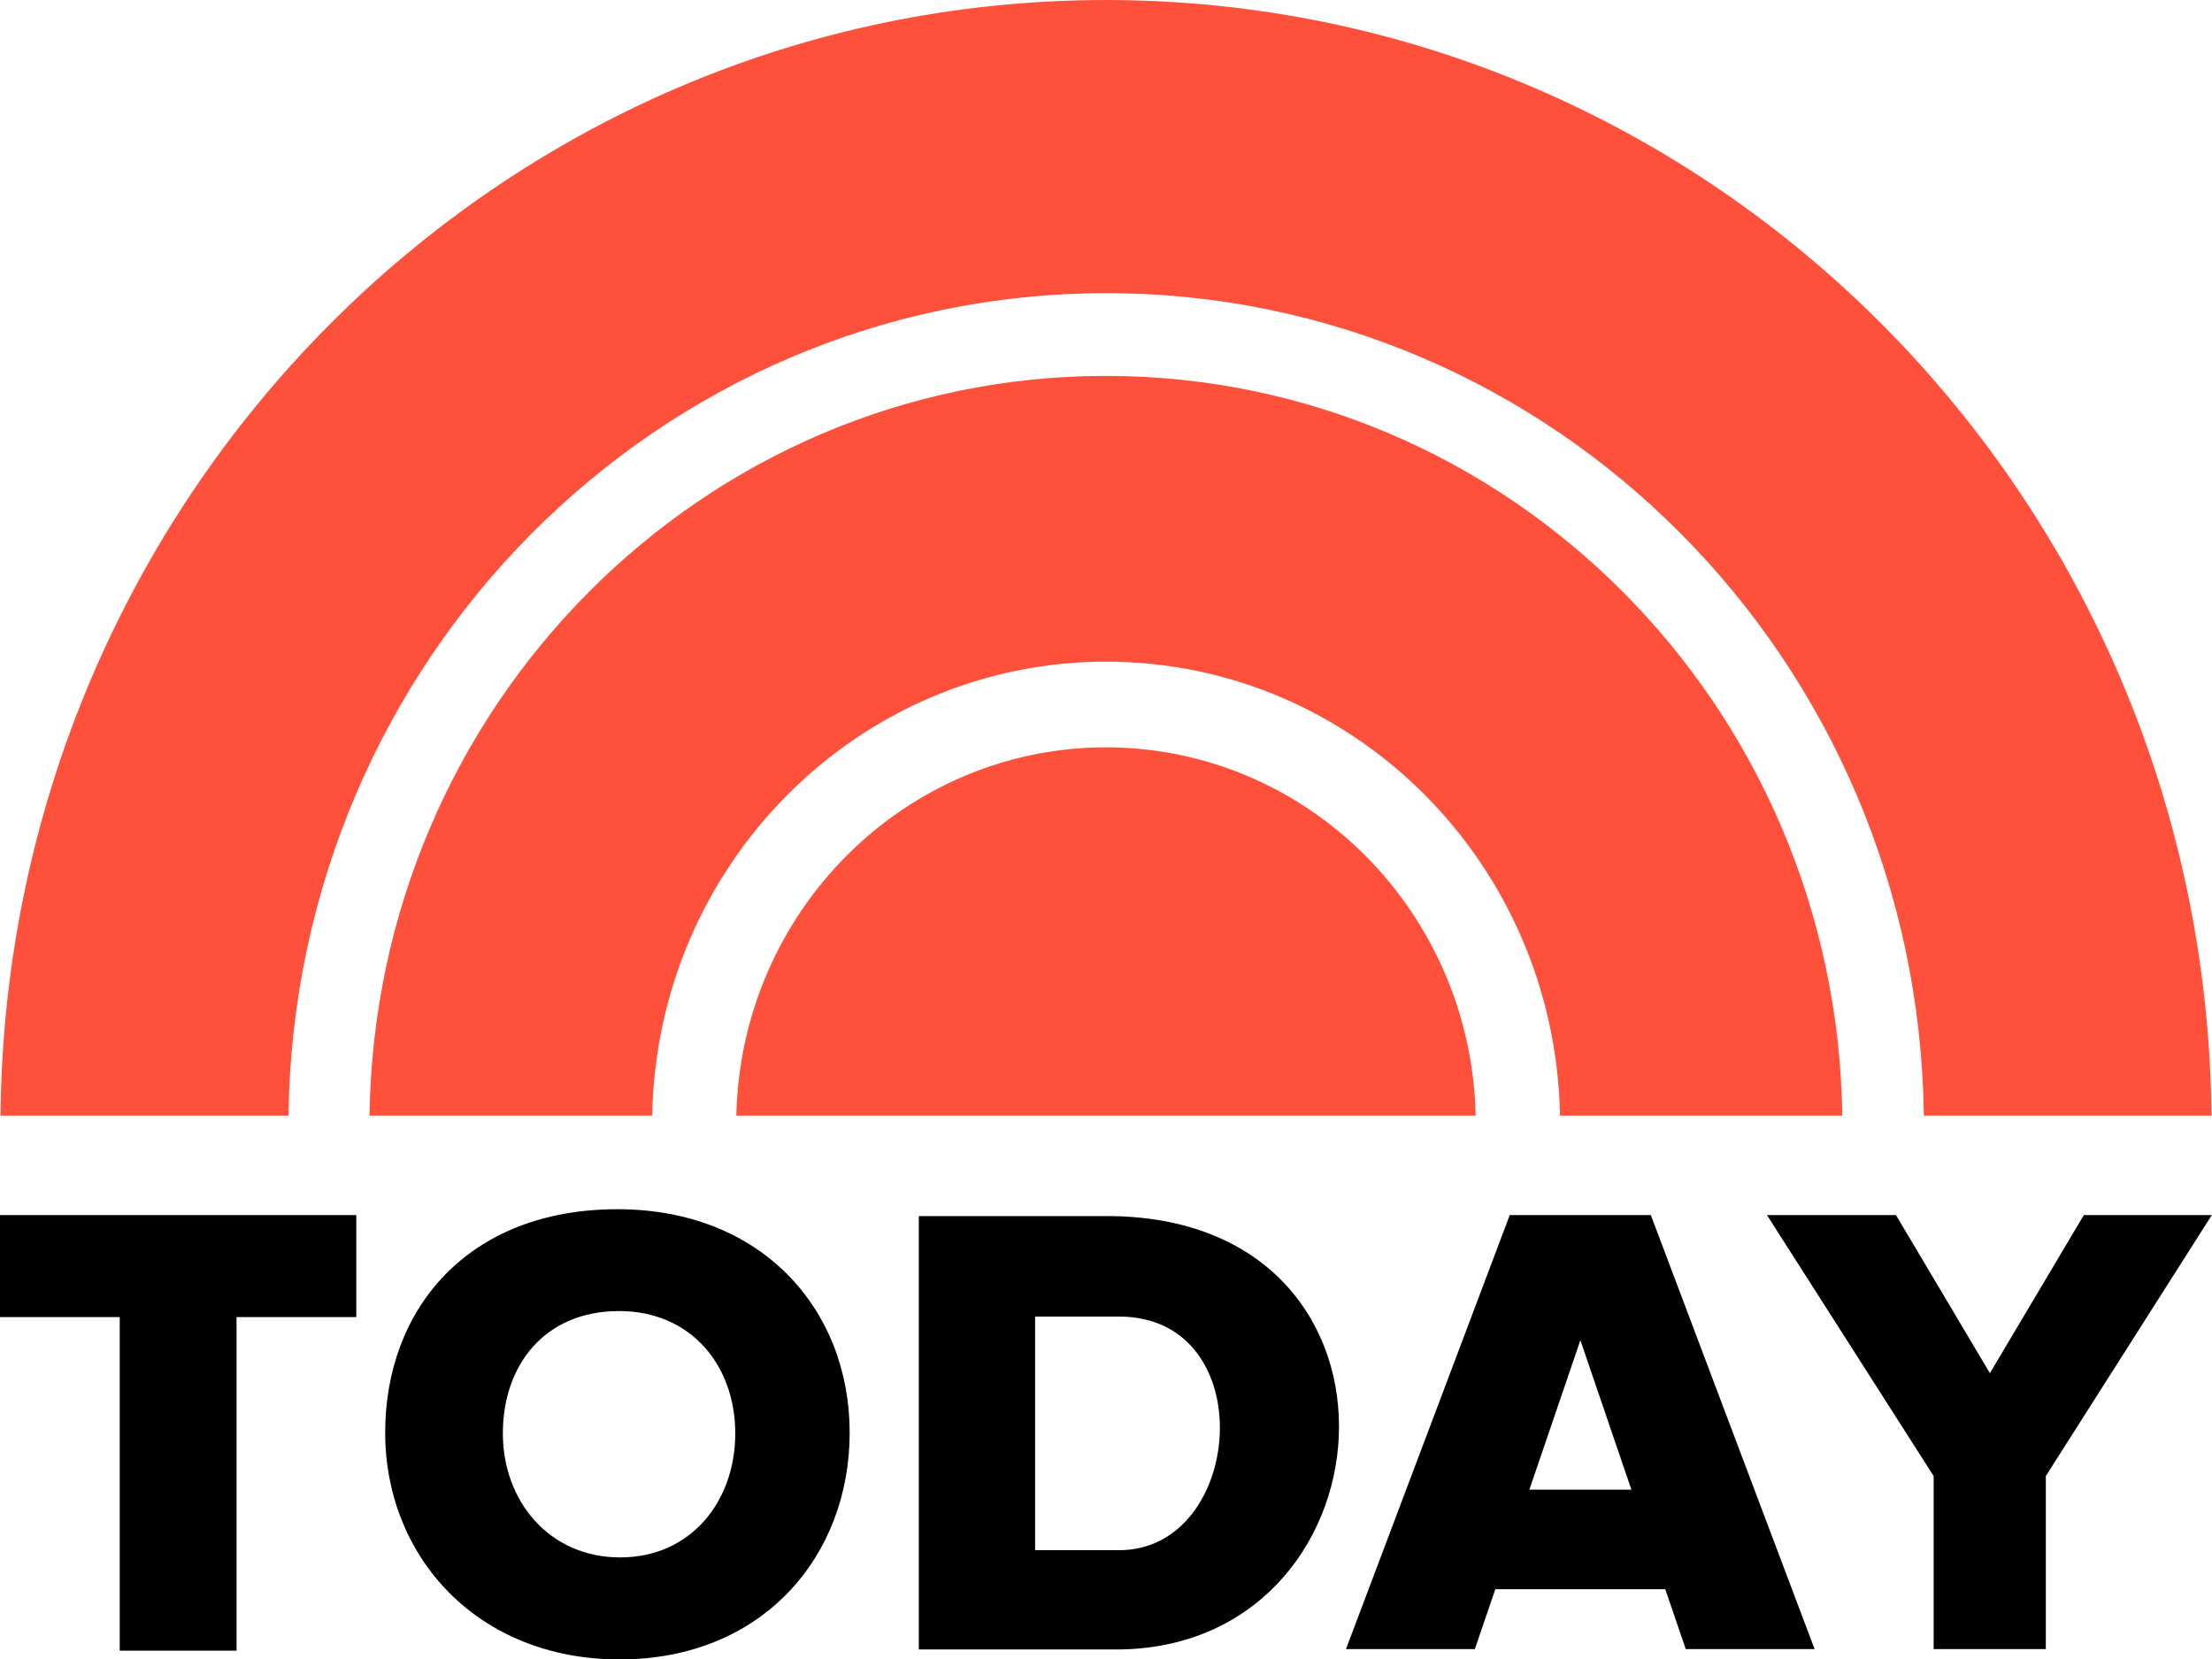
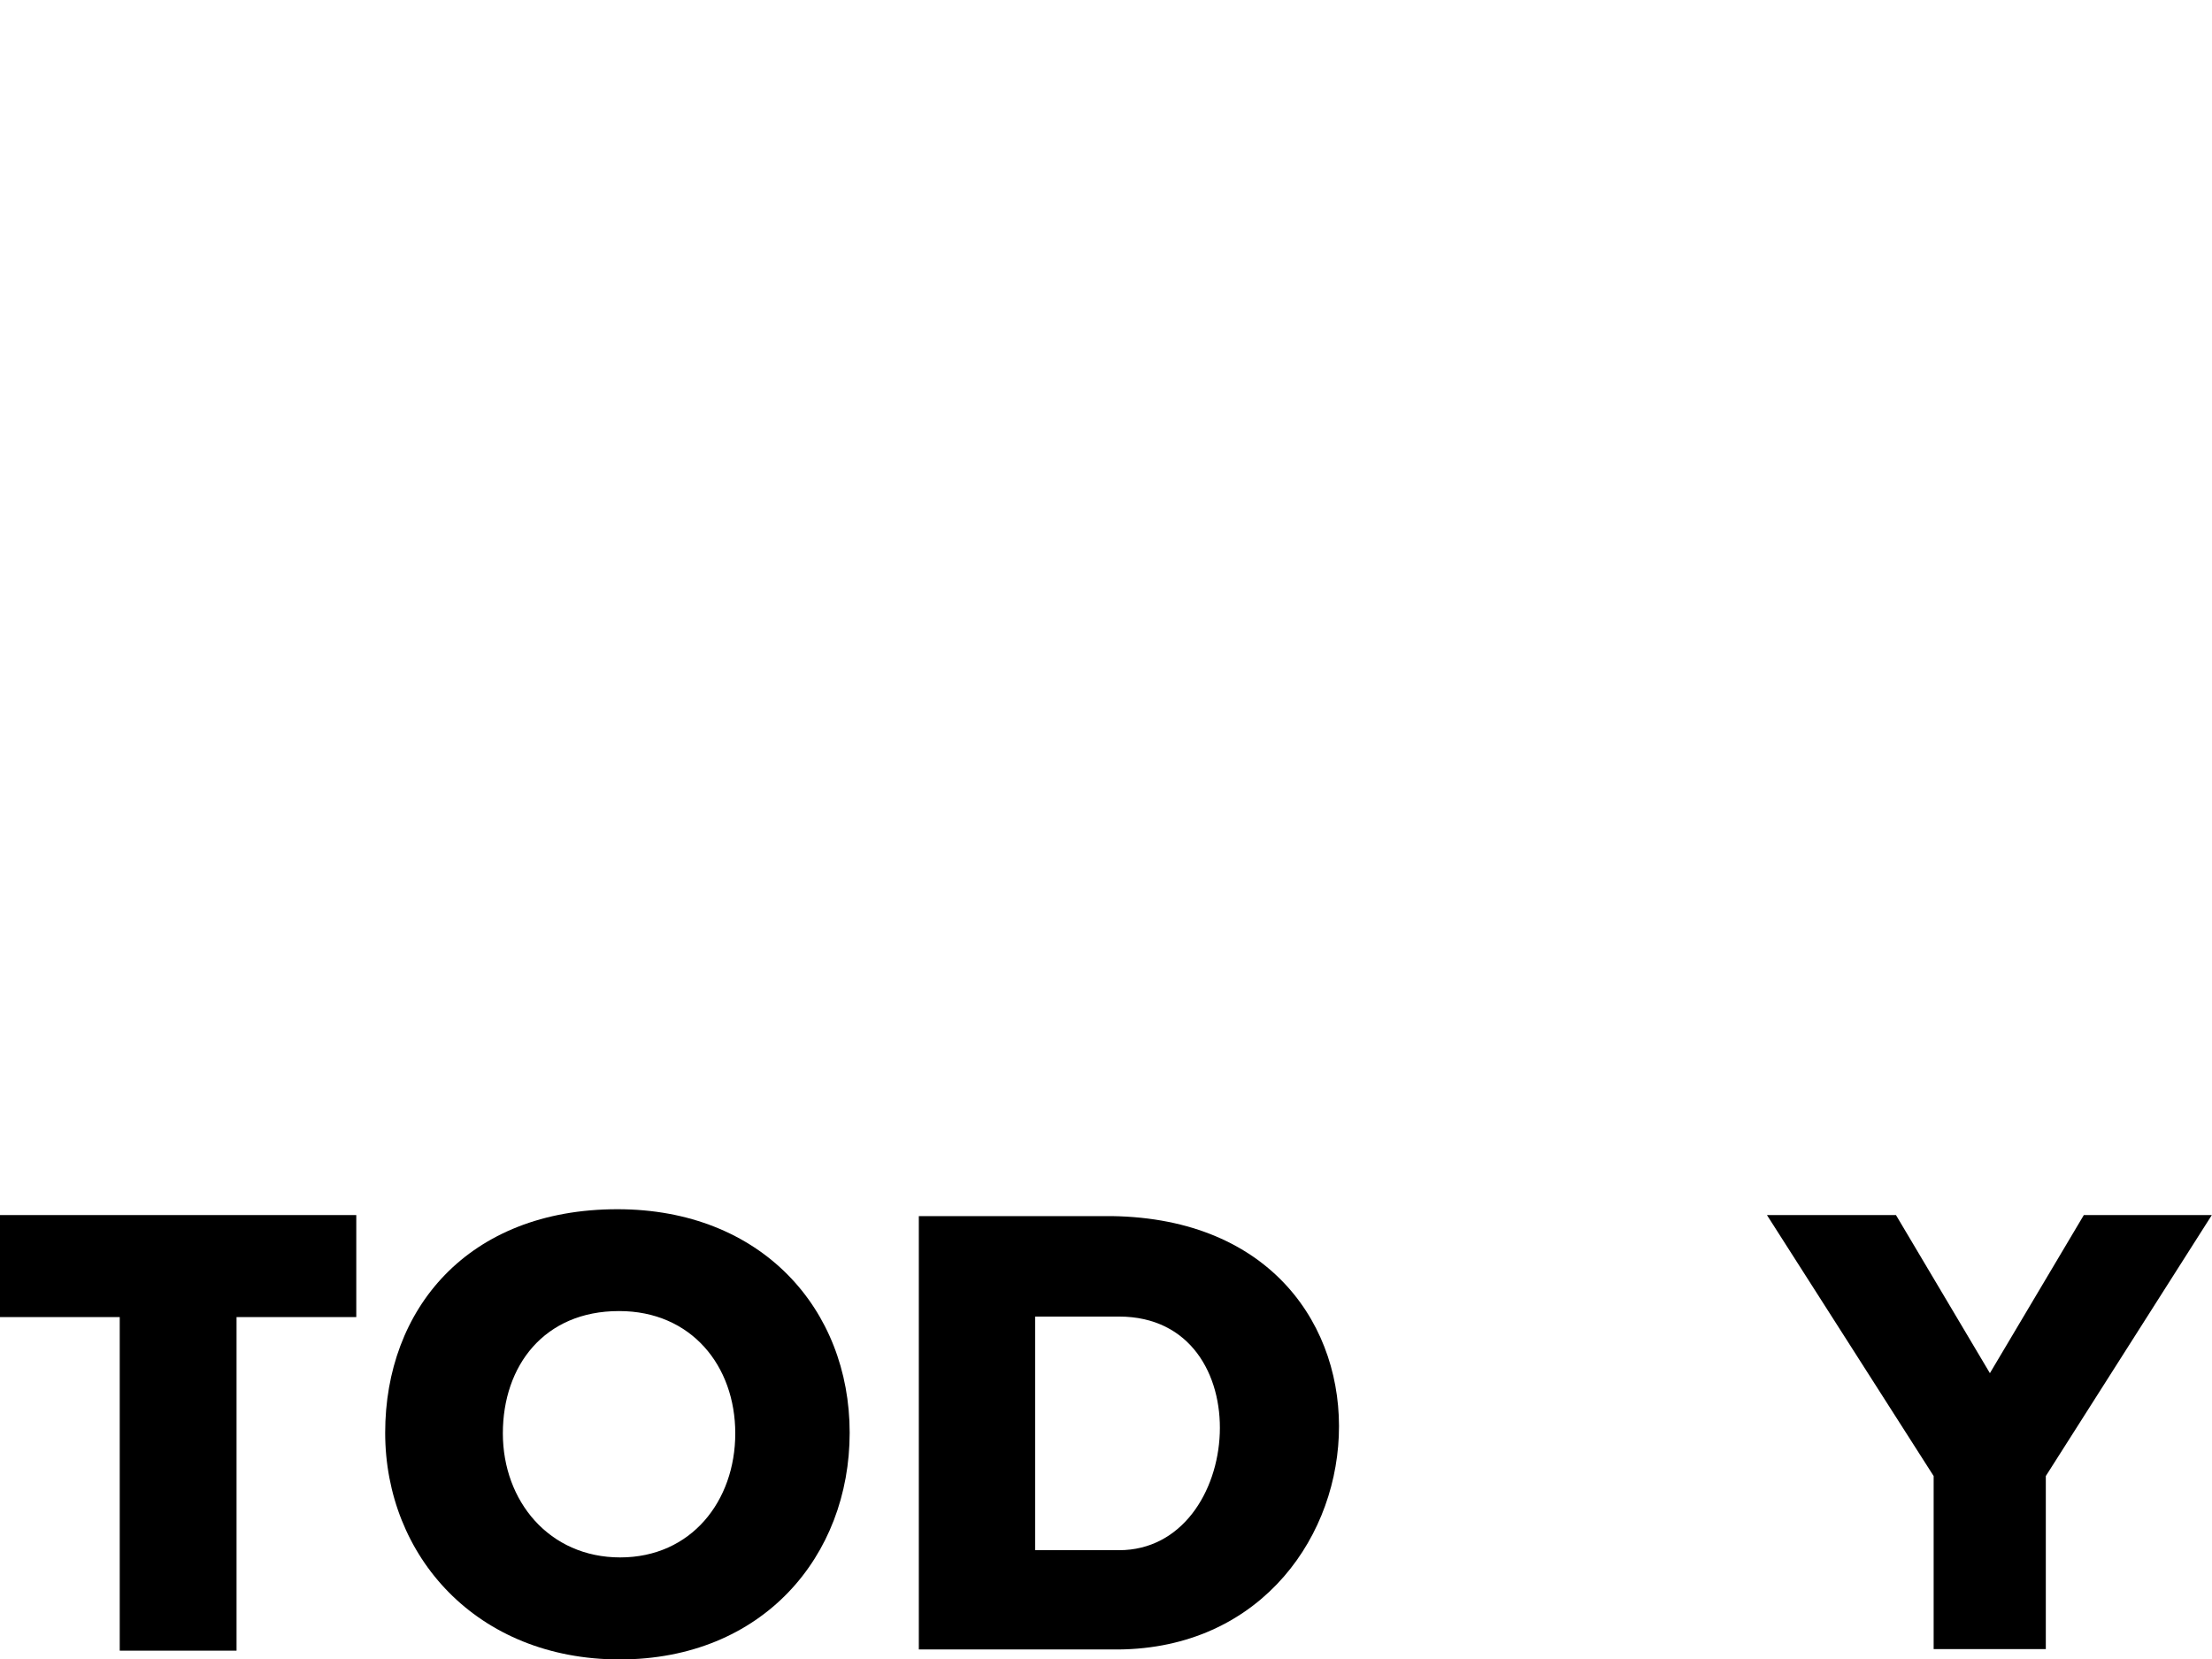
<svg xmlns="http://www.w3.org/2000/svg" viewBox="0 0 128.58 96.46" id="Layer_2">
  <defs>
    <style>.cls-1{fill:#ff503c;}</style>
  </defs>
  <g id="Layer_1-2">
    <g id="g944">
      <g id="g896">
-         <path d="M64.29,21.85c-23.41,0-42.48,19.16-42.81,43h16.43c.27-14.65,12-26.38,26.38-26.39,14.39,0,26.12,11.74,26.39,26.39h16.41c-.33-23.84-19.39-42.99-42.8-43Z" class="cls-1" id="path828" />
-         <path d="M64.29,0C29.03.01.36,28.94.03,64.85h16.74c.33-26.49,21.51-47.8,47.53-47.81,26.02,0,47.2,21.32,47.53,47.81h16.72C128.21,28.95,99.55.02,64.29,0Z" class="cls-1" id="path834" />
-         <path d="M64.29,43.44c-11.68.01-21.22,9.51-21.49,21.41h42.98c-.27-11.9-9.81-21.4-21.5-21.41Z" class="cls-1" id="path825" />
-       </g>
+         </g>
      <g id="g891">
        <path d="M0,70.63v5.93h6.96v19.39h6.79v-19.39h6.96v-5.93H0Z" id="rect838" />
-         <path d="M87.76,70.63l-9.52,25.23h7.49l1.19-3.48h9.88l1.19,3.48h7.49l-9.52-25.23h-8.19ZM91.86,77.89l2.97,8.7h-5.93l2.97-8.7Z" id="path853" />
        <path d="M102.71,70.63l9.69,15.17v10.06h6.52v-10.06l9.65-15.17h-7.44l-5.46,9.19-5.46-9.19h-7.5Z" id="path856" />
        <path d="M53.41,70.69v25.19h11.22c16.53.25,18.65-24.92,0-25.19h-11.22ZM60.17,76.53h4.88c8.31,0,7.3,13.58,0,13.58h-4.88v-13.58Z" id="path877" />
        <path d="M35.89,70.29c-8.71,0-13.5,5.82-13.5,12.99s5.32,13.18,13.63,13.18,13.37-6,13.37-13.18-5.12-12.99-13.5-12.99ZM35.99,76.21c4.19,0,6.75,3.18,6.75,7.11s-2.56,7.21-6.69,7.21-6.82-3.28-6.82-7.21,2.4-7.11,6.75-7.11Z" id="path883" />
      </g>
    </g>
  </g>
</svg>